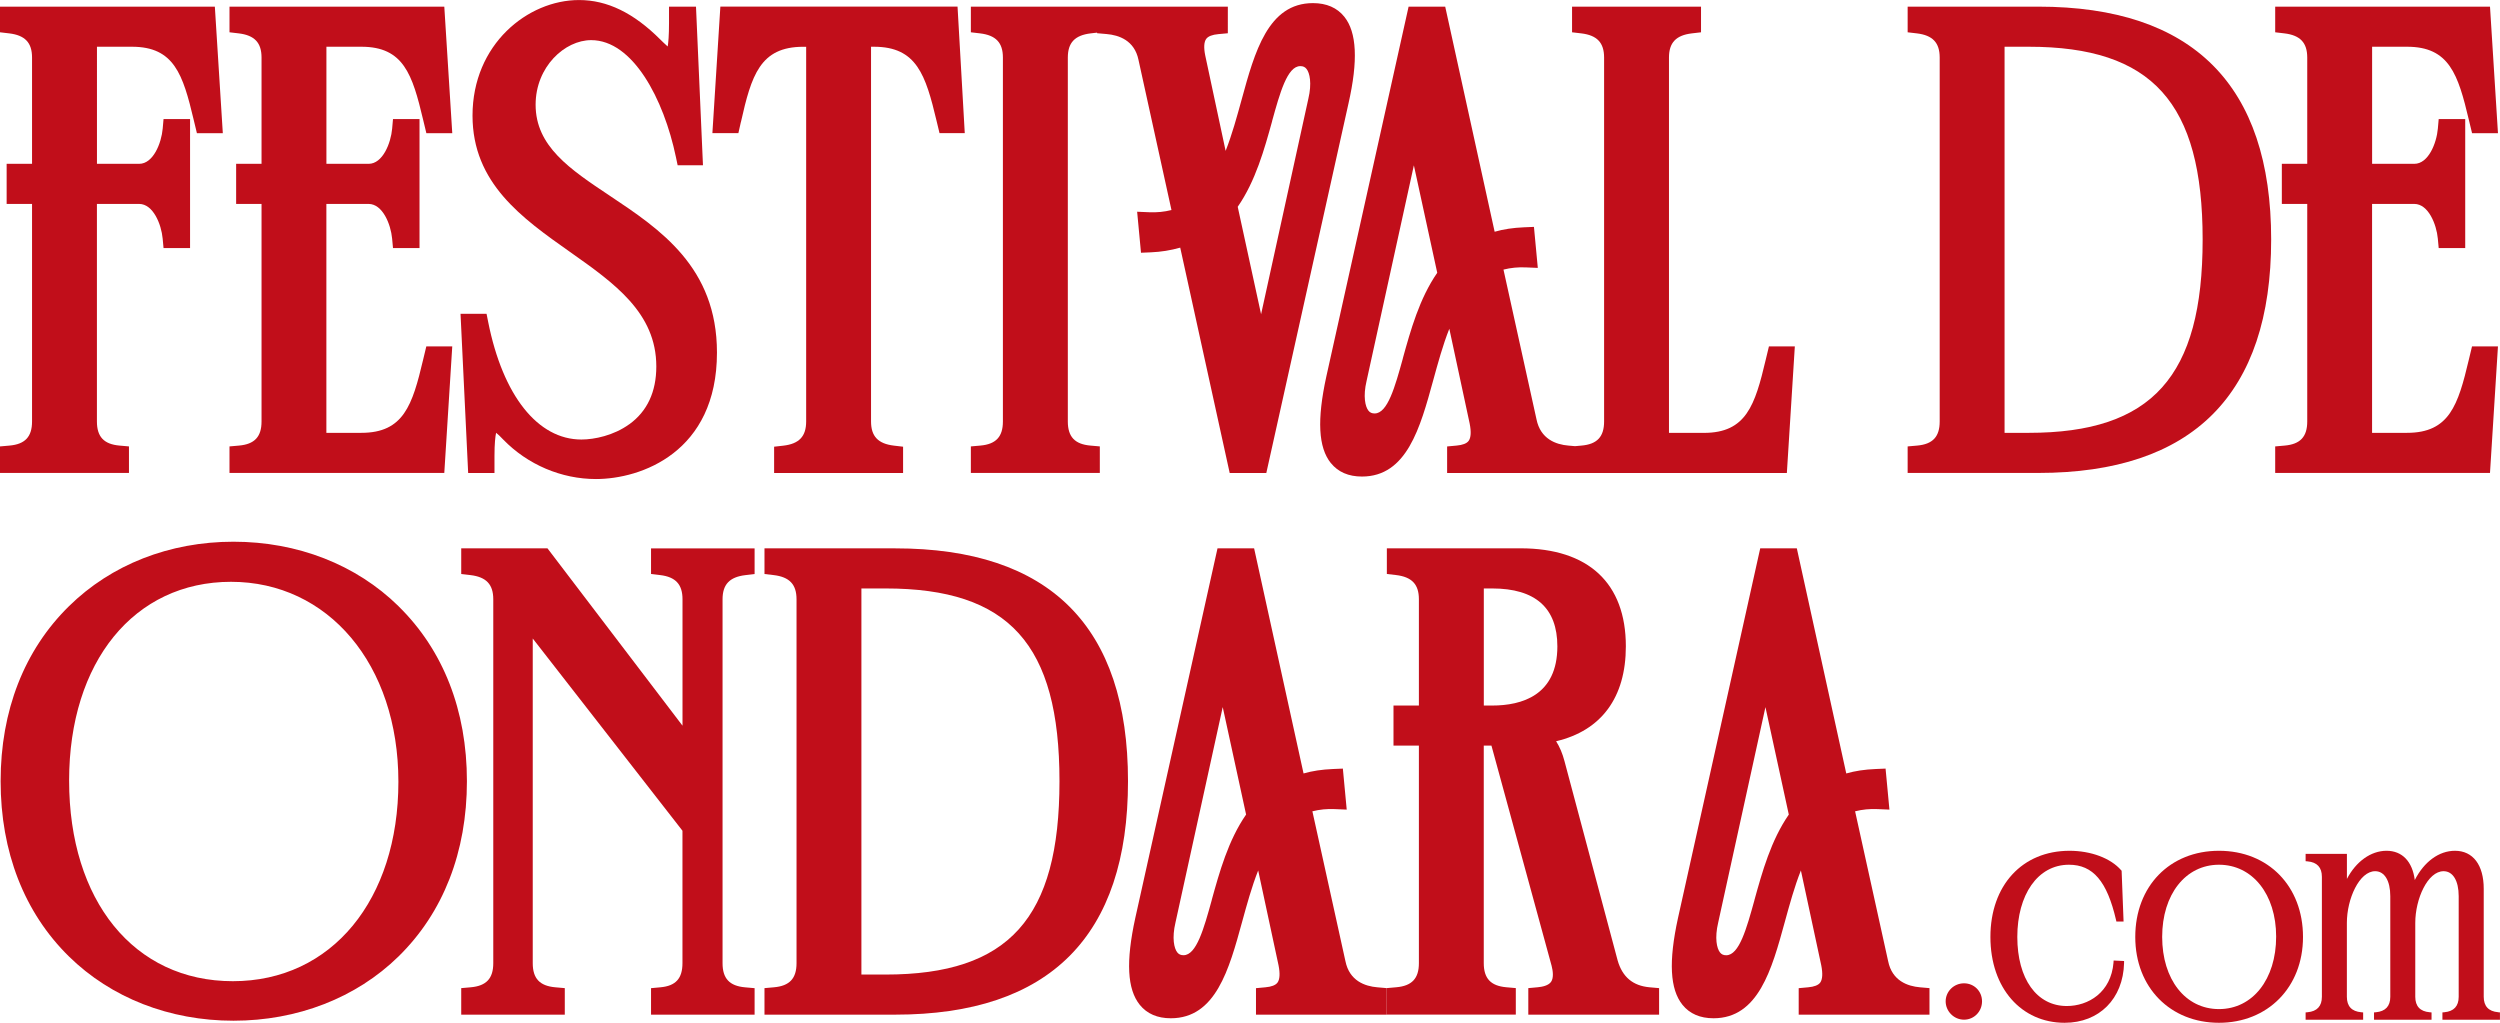
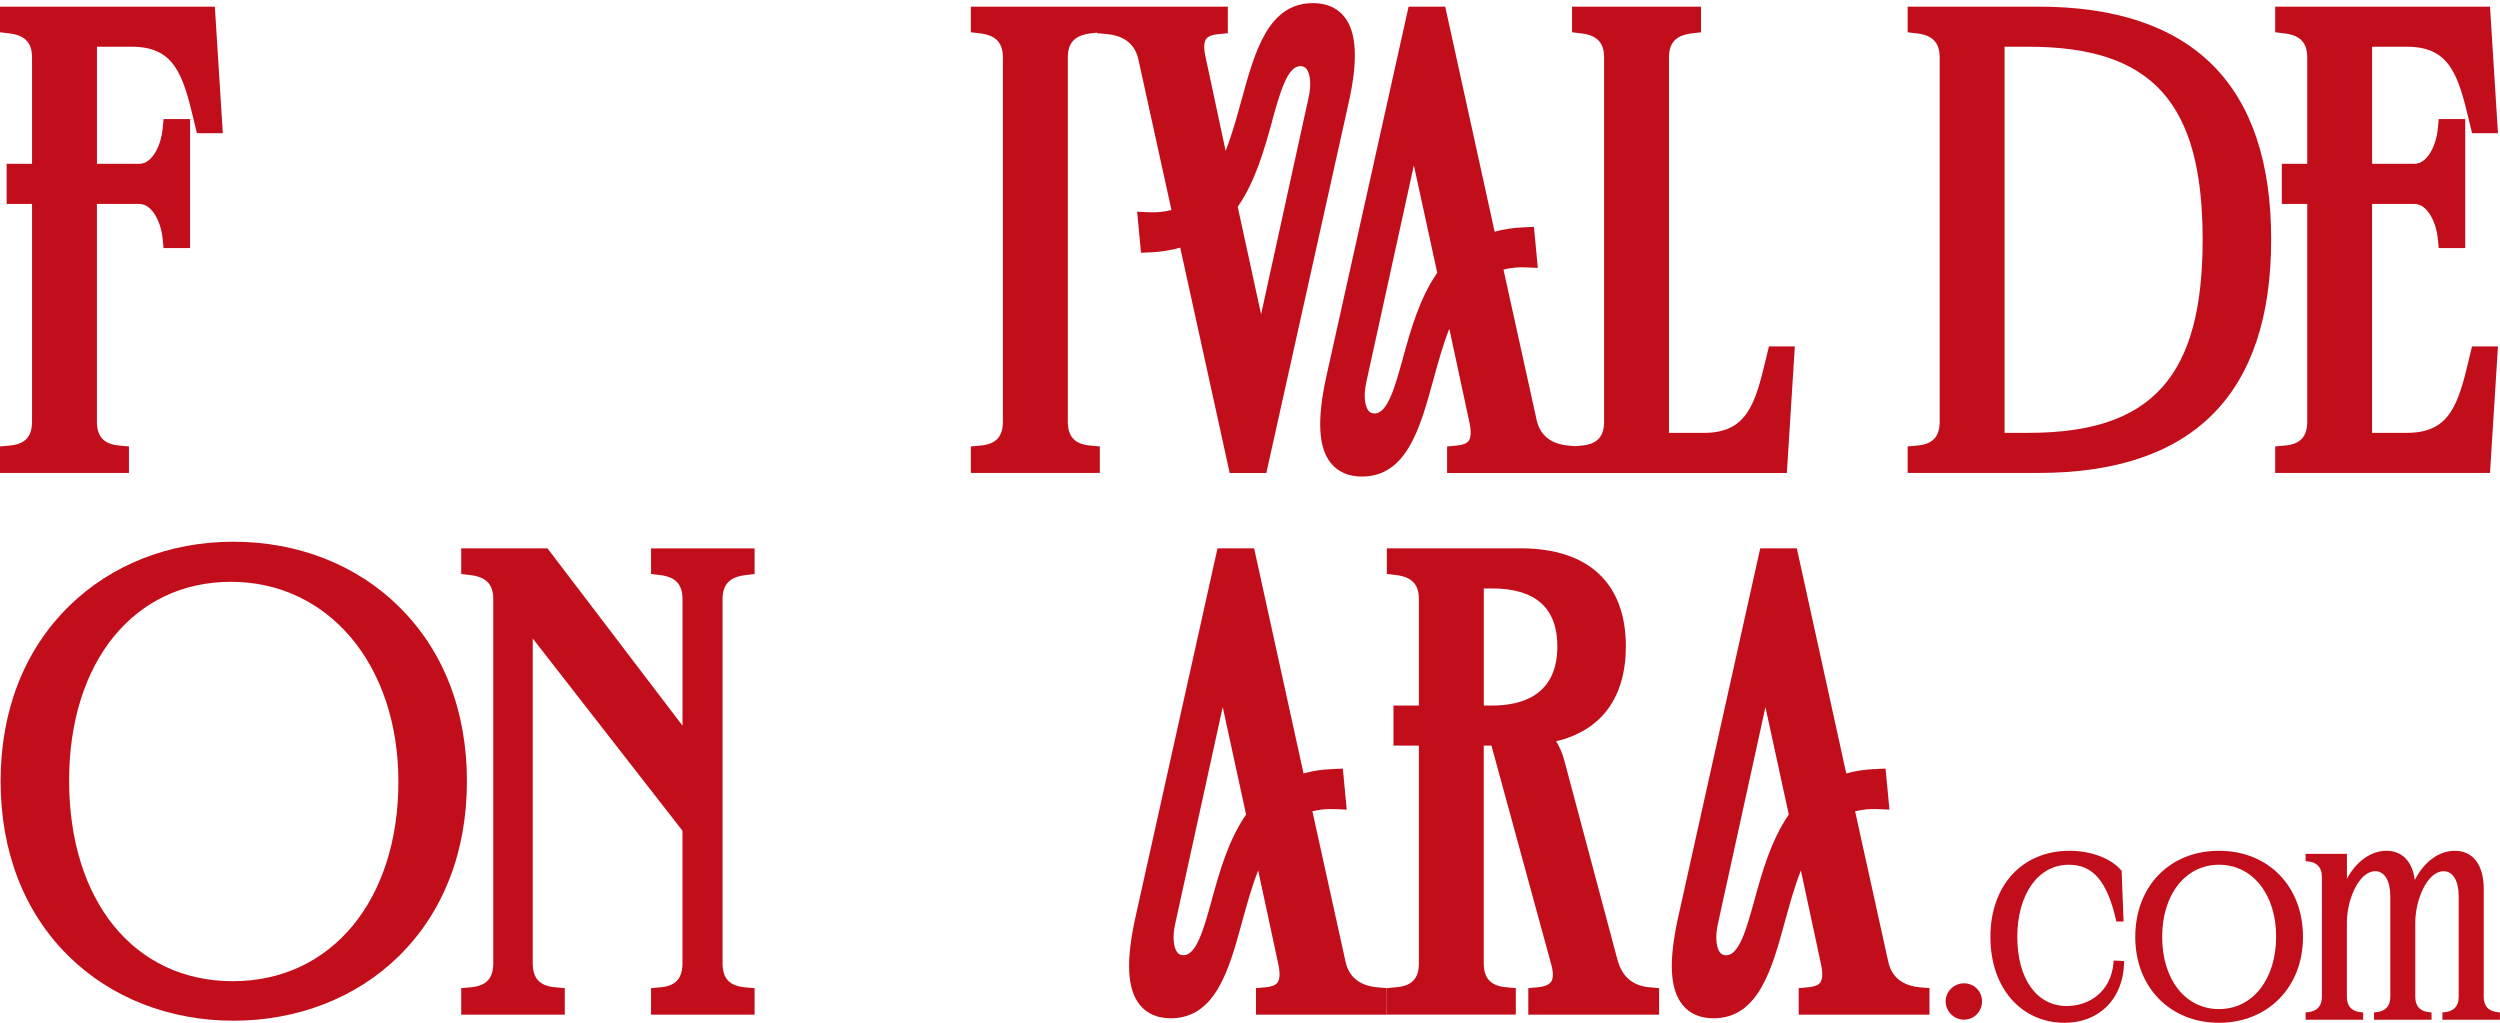
<svg xmlns="http://www.w3.org/2000/svg" id="Capa_1" viewBox="0 0 602.3 246.41">
  <defs>
    <style>.cls-1{fill:#c10e1a;}</style>
  </defs>
  <path class="cls-1" d="m31.07,107.55l-2.28-.2c-3.76-.33-5.44-2.12-5.44-5.81v-52.41h10.17c3.38,0,5.35,4.89,5.67,8.36l.21,2.27h6.39v-31.07h-6.39l-.2,2.28c-.31,3.53-2.28,8.5-5.67,8.5h-10.17V11.26h8.42c10.19,0,12.29,6.68,14.88,17.58l.78,3.25h6.24l-1.92-30.49H0v6.18l2.21.26c3.81.45,5.51,2.24,5.51,5.82v25.61H1.6v9.66h6.12v52.41c0,3.69-1.68,5.48-5.44,5.81l-2.28.2v6.39h31.07v-6.39Z" />
-   <path class="cls-1" d="m108.95,83.45h-6.24l-.78,3.25c-2.58,10.9-4.68,17.58-14.88,17.58h-8.42v-55.15h10.17c3.38,0,5.35,4.89,5.67,8.36l.21,2.27h6.39v-31.07h-6.39l-.2,2.28c-.31,3.53-2.28,8.5-5.67,8.5h-10.17V11.26h8.42c10.19,0,12.29,6.68,14.88,17.58l.78,3.25h6.24l-1.92-30.49h-51.75v6.18l2.21.26c3.81.45,5.51,2.24,5.51,5.82v25.61h-6.12v9.66h6.12v52.41c0,3.69-1.68,5.48-5.44,5.81l-2.28.2v6.39h51.75l1.92-30.49Z" />
-   <path class="cls-1" d="m151.6,102.21c-3.74,2.71-8.41,3.68-11.53,3.68-10.52,0-18.91-10.57-22.45-28.28l-.4-2.01h-6.27l1.84,38.35h6.34v-4.1c0-3.02.2-4.68.39-5.58.41.32.98.83,1.73,1.64,5.87,6.04,14.01,9.5,22.33,9.5,10.83,0,29.15-6.42,29.15-30.46,0-20.59-13.72-29.72-25.82-37.79-9.59-6.39-17.87-11.9-17.87-21.93,0-9.17,7.05-15.56,13.38-15.56,10.04,0,17.49,14.14,20.42,28.16l.42,1.99h6.1l-1.68-38.21h-6.5v3.96c0,3.03-.16,4.71-.32,5.63-.67-.58-1.47-1.38-1.82-1.72-6.37-6.37-12.76-9.47-19.54-9.47-12.34,0-25.66,10.65-25.66,27.84,0,16.28,11.94,24.7,23.49,32.85,10.69,7.54,20.79,14.67,20.79,27.59,0,6.11-2.19,10.8-6.5,13.92Z" />
-   <path class="cls-1" d="m178.5,29.42c2.53-11.25,4.61-18.15,15.02-18.15h.7v90.28c0,3.59-1.7,5.38-5.5,5.82l-2.22.25v6.33h31.07v-6.33l-2.21-.26c-3.81-.45-5.51-2.24-5.51-5.82V11.26h.7c10.31,0,12.45,6.79,15.09,17.87l.71,2.95h6.08l-1.74-30.49h-57.14l-1.92,30.49h6.26l.6-2.67Z" />
  <path class="cls-1" d="m264.98,107.55l-2.28-.2c-3.76-.33-5.44-2.12-5.44-5.81V13.86c0-3.58,1.7-5.37,5.51-5.82l1.54-.18v.14l2.29.2c2.97.25,6.71,1.53,7.68,6.2l7.95,36.2c-1.8.45-3.5.61-5.4.53l-2.87-.12.93,9.88,2.37-.1c2.44-.1,4.78-.48,7.08-1.13l11.92,54.3h8.82l19.8-89.04c2.33-10.29,2.01-17.12-1-20.88-1.74-2.18-4.29-3.29-7.56-3.29-10.81,0-14.04,11.77-17.16,23.16-1.16,4.22-2.34,8.53-3.88,12.44l-4.91-22.97c-.39-1.9-.31-3.29.24-4.02.46-.62,1.45-1.01,2.93-1.14l2.27-.21V1.6h-61.91v6.18l2.21.26c3.81.45,5.51,2.24,5.51,5.82v87.68c0,3.69-1.68,5.48-5.44,5.81l-2.28.2v6.39h31.07v-6.39Zm41.49-78.36c1.89-6.82,3.67-13.26,6.8-13.26.67,0,1.13.21,1.5.68.76.96,1.33,3.42.43,7.21l-11.38,51.89-5.63-25.89c4.3-6.21,6.41-13.84,8.29-20.62Z" />
  <path class="cls-1" d="m320.65,111.58c1.73,2.14,4.24,3.23,7.47,3.23,10.81,0,14.04-11.77,17.16-23.16,1.16-4.22,2.34-8.54,3.89-12.45l4.9,22.83c.4,1.99.31,3.44-.25,4.19-.46.62-1.44,1-2.91,1.13l-2.27.21v6.39h81.85l1.92-30.49h-6.24l-.78,3.25c-2.58,10.9-4.68,17.58-14.88,17.58h-8.42V13.86c0-3.58,1.7-5.37,5.51-5.82l2.21-.26V1.6h-31.07v6.18l2.21.26c3.81.45,5.51,2.24,5.51,5.82v87.68c0,3.69-1.68,5.48-5.44,5.81l-1.56.14-1.61-.14c-2.97-.25-6.72-1.56-7.68-6.35l-7.95-36.05c1.8-.45,3.5-.61,5.4-.53l2.87.12-.93-9.88-2.37.1c-2.67.11-4.98.46-7.1,1.07l-11.91-54.23h-8.82l-19.81,89.06c-2.29,10.5-1.95,17.15,1.09,20.92Zm17.33-25.23c-1.89,6.82-3.67,13.26-6.8,13.26-.67,0-1.13-.21-1.5-.68-.76-.96-1.33-3.42-.44-7.17l11.39-51.93,5.63,25.89c-4.3,6.21-6.41,13.84-8.29,20.62Z" />
  <path class="cls-1" d="m547.17,57.7c0-37.22-18.87-56.1-56.1-56.1h-31.48v6.18l2.21.26c3.81.45,5.51,2.24,5.51,5.82v87.68c0,3.69-1.68,5.48-5.44,5.81l-2.28.2v6.39h31.48c37.22,0,56.1-18.92,56.1-56.24Zm-58.43-46.44c29.78,0,41.92,13.45,41.92,46.44s-12.15,46.58-41.92,46.58h-5.8V11.26h5.8Z" />
  <path class="cls-1" d="m601.8,83.45h-6.24l-.78,3.25c-2.58,10.9-4.68,17.58-14.88,17.58h-8.42v-55.15h10.17c3.38,0,5.35,4.89,5.67,8.36l.21,2.27h6.39v-31.07h-6.39l-.2,2.28c-.31,3.53-2.27,8.5-5.67,8.5h-10.17V11.26h8.42c10.19,0,12.29,6.68,14.88,17.58l.78,3.25h6.24l-1.92-30.49h-51.75v6.18l2.21.26c3.81.45,5.51,2.24,5.51,5.82v25.61h-6.12v9.66h6.12v52.41c0,3.69-1.68,5.48-5.44,5.81l-2.28.2v6.39h51.75l1.92-30.49Z" />
  <path class="cls-1" d="m96.01,146.04c-10.21-10.02-24.33-15.53-39.76-15.53s-29.45,5.52-39.64,15.54C5.84,156.63.15,171.21.15,188.21s5.69,31.65,16.46,42.22c10.17,9.98,24.25,15.48,39.64,15.48s29.57-5.5,39.76-15.48c10.78-10.56,16.48-25.16,16.48-42.22s-5.7-31.59-16.48-42.16Zm-79.36,42.02c0-28.65,15.68-47.89,39.01-47.89s40.32,19.81,40.32,48.18-16.03,48.04-39.88,48.04-39.45-19.42-39.45-48.33Z" />
  <path class="cls-1" d="m156.86,138.28l2.2.27c3.72.45,5.37,2.25,5.37,5.82v30.46l-32.53-42.72h-20.78v6.18l2.21.26c3.81.45,5.51,2.24,5.51,5.82v87.68c0,3.69-1.68,5.48-5.44,5.81l-2.28.2v6.39h24.95v-6.39l-2.28-.2c-3.76-.33-5.44-2.12-5.44-5.81v-78.22l36.07,46.31v31.91c0,3.69-1.63,5.48-5.3,5.81l-2.27.21v6.39h24.95v-6.39l-2.28-.2c-3.76-.33-5.44-2.12-5.44-5.81v-87.68c0-3.58,1.7-5.37,5.51-5.82l2.21-.26v-6.18h-24.95v6.17Z" />
-   <path class="cls-1" d="m215.66,132.11h-31.48v6.18l2.21.26c3.81.45,5.51,2.24,5.51,5.82v87.68c0,3.69-1.68,5.48-5.44,5.81l-2.28.2v6.39h31.48c37.22,0,56.1-18.92,56.1-56.24s-18.87-56.1-56.1-56.1Zm-8.13,9.66h5.8c29.78,0,41.92,13.45,41.92,46.44s-12.15,46.58-41.92,46.58h-5.8v-93.02Z" />
  <path class="cls-1" d="m324.14,231.56l-7.96-36.1c1.8-.45,3.5-.61,5.4-.53l2.87.12-.93-9.88-2.37.1c-2.67.11-4.98.46-7.1,1.07l-11.91-54.23h-8.82l-19.81,89.06c-2.29,10.5-1.95,17.15,1.09,20.92,1.73,2.14,4.24,3.23,7.47,3.23,10.81,0,14.04-11.77,17.16-23.16,1.16-4.22,2.34-8.54,3.89-12.45l4.9,22.83c.4,1.99.31,3.44-.25,4.19-.46.62-1.44,1-2.91,1.13l-2.27.21v6.39h31.51v-6.4l-2.29-.2c-2.97-.25-6.72-1.56-7.67-6.3Zm-32.21-14.69c-1.89,6.82-3.67,13.26-6.8,13.26-.67,0-1.13-.21-1.5-.68-.76-.96-1.33-3.42-.43-7.21l11.38-51.89,5.63,25.89c-4.3,6.21-6.41,13.84-8.29,20.62Z" />
  <path class="cls-1" d="m389.72,231.38l-12.81-48.03c-.47-1.8-1.14-3.39-2.01-4.77,10.88-2.56,16.8-10.52,16.8-22.86,0-15.23-9.01-23.62-25.37-23.62h-32.21v6.18l2.21.26c3.81.45,5.51,2.24,5.51,5.82v25.61h-6.12v9.66h6.12v52.41c0,3.69-1.68,5.48-5.44,5.81l-2.28.2v6.39h31.07v-6.39l-2.28-.2c-3.76-.33-5.44-2.12-5.44-5.81v-52.41h1.85l14.49,53.03c.32,1.24.55,2.92-.13,3.89-.63.89-2.09,1.2-3.21,1.3l-2.27.21v6.39h31.51v-6.39l-2.28-.2c-4.04-.36-6.56-2.48-7.71-6.48Zm-32.24-89.61h2.01c10.42,0,15.71,4.7,15.71,13.96,0,11.78-8.54,14.25-15.71,14.25h-2.01v-28.21Z" />
  <path class="cls-1" d="m454.89,231.56l-7.96-36.1c1.8-.45,3.5-.61,5.4-.53l2.87.12-.93-9.88-2.37.1c-2.67.11-4.98.46-7.1,1.07l-11.91-54.23h-8.82l-19.81,89.06c-2.29,10.5-1.95,17.15,1.09,20.92,1.73,2.14,4.24,3.23,7.47,3.23,10.81,0,14.04-11.77,17.16-23.16,1.16-4.22,2.34-8.54,3.89-12.45l4.9,22.83c.4,1.99.31,3.44-.25,4.19-.46.62-1.44,1-2.91,1.13l-2.27.21v6.39h31.51v-6.4l-2.29-.2c-2.97-.25-6.72-1.56-7.67-6.3Zm-32.21-14.69c-1.89,6.82-3.67,13.27-6.8,13.27-.67,0-1.13-.21-1.5-.68-.76-.96-1.33-3.42-.43-7.21l11.38-51.89,5.63,25.89c-4.3,6.21-6.41,13.84-8.29,20.62Z" />
  <path class="cls-1" d="m473.17,236.9c-2.44,0-4.42,1.95-4.42,4.34s1.98,4.42,4.42,4.42,4.34-1.98,4.34-4.42-1.91-4.34-4.34-4.34Z" />
  <path class="cls-1" d="m509.19,231.89c-.6,7.24-6.09,10.48-11.26,10.48-7.24,0-11.92-6.54-11.92-16.65s4.88-17.39,12.44-17.39c5.79,0,9.18,3.97,11.34,13.29l.09.39h1.73l-.47-12.23-.12-.13c-2.5-2.89-7.26-4.68-12.43-4.68-11.4,0-19.06,8.34-19.06,20.76s7.52,20.68,17.87,20.68c8.35,0,14.11-5.78,14.33-14.39v-.49s-2.51-.12-2.51-.12l-.04.48Z" />
  <path class="cls-1" d="m534.6,204.97c-11.87,0-20.17,8.54-20.17,20.76s8.48,20.68,20.17,20.68,20.24-8.5,20.24-20.68-8.32-20.76-20.24-20.76Zm13.77,20.68c0,10.28-5.66,17.46-13.77,17.46s-13.69-7.15-13.69-17.39,5.63-17.39,13.69-17.39,13.77,7.12,13.77,17.32Z" />
  <path class="cls-1" d="m601.84,243.86c-2.3-.2-3.46-1.45-3.46-3.72v-26.02c0-5.73-2.59-9.15-6.93-9.15-3.87,0-7.45,2.66-9.68,7.05-.57-4.46-3.02-7.05-6.8-7.05s-7.36,2.59-9.55,6.78v-6.04h-9.95v1.77l.46.04c2.3.2,3.46,1.45,3.46,3.72v28.91c0,2.26-1.17,3.51-3.46,3.72l-.46.04v1.77h13.86v-1.77l-.46-.04c-2.3-.2-3.46-1.45-3.46-3.72v-17.82c0-5.75,2.98-12.44,6.82-12.44,2.25,0,3.64,2.3,3.64,6.01v24.25c0,2.26-1.17,3.51-3.46,3.72l-.46.04v1.77h13.86v-1.77l-.46-.04c-2.3-.2-3.46-1.45-3.46-3.72v-17.82c0-5.75,2.98-12.44,6.82-12.44,2.25,0,3.64,2.3,3.64,6.01v24.25c0,2.26-1.17,3.51-3.46,3.72l-.46.04v1.77h13.86v-1.77l-.46-.04Z" />
</svg>